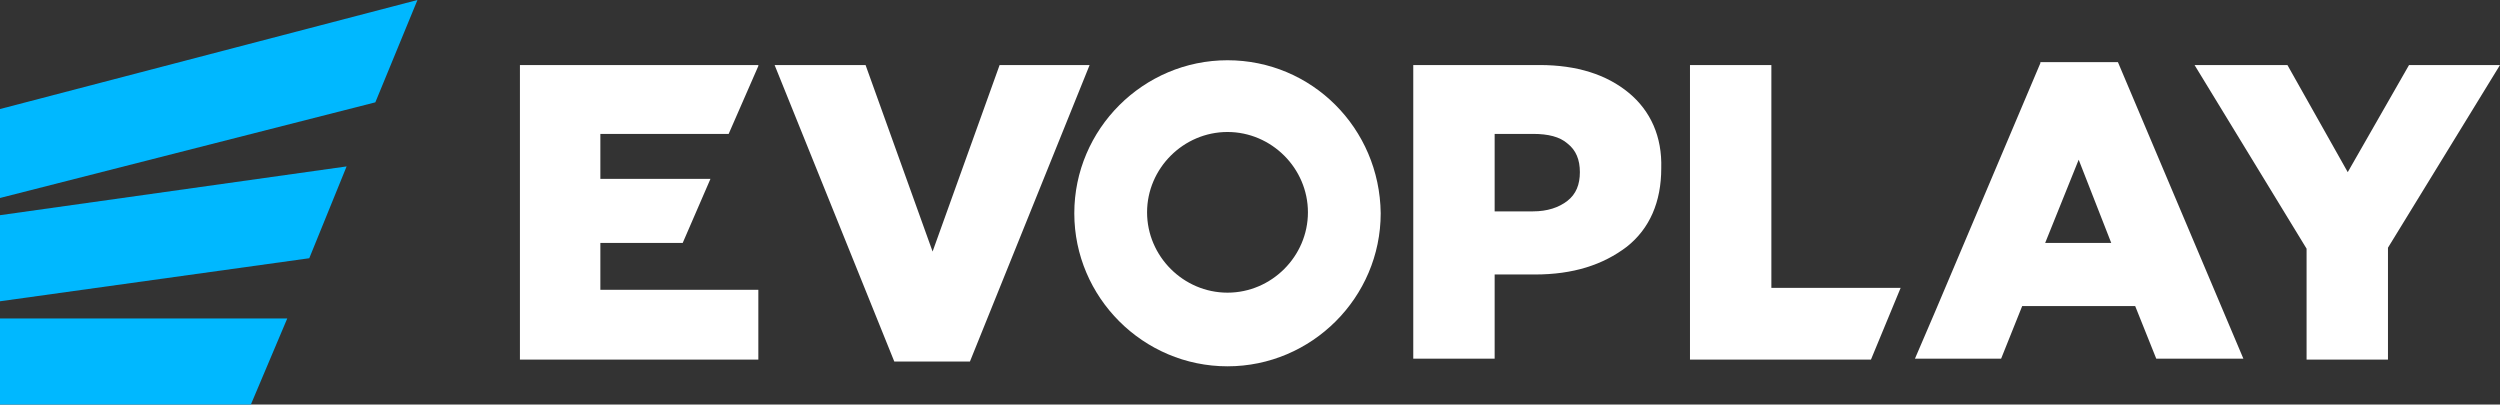
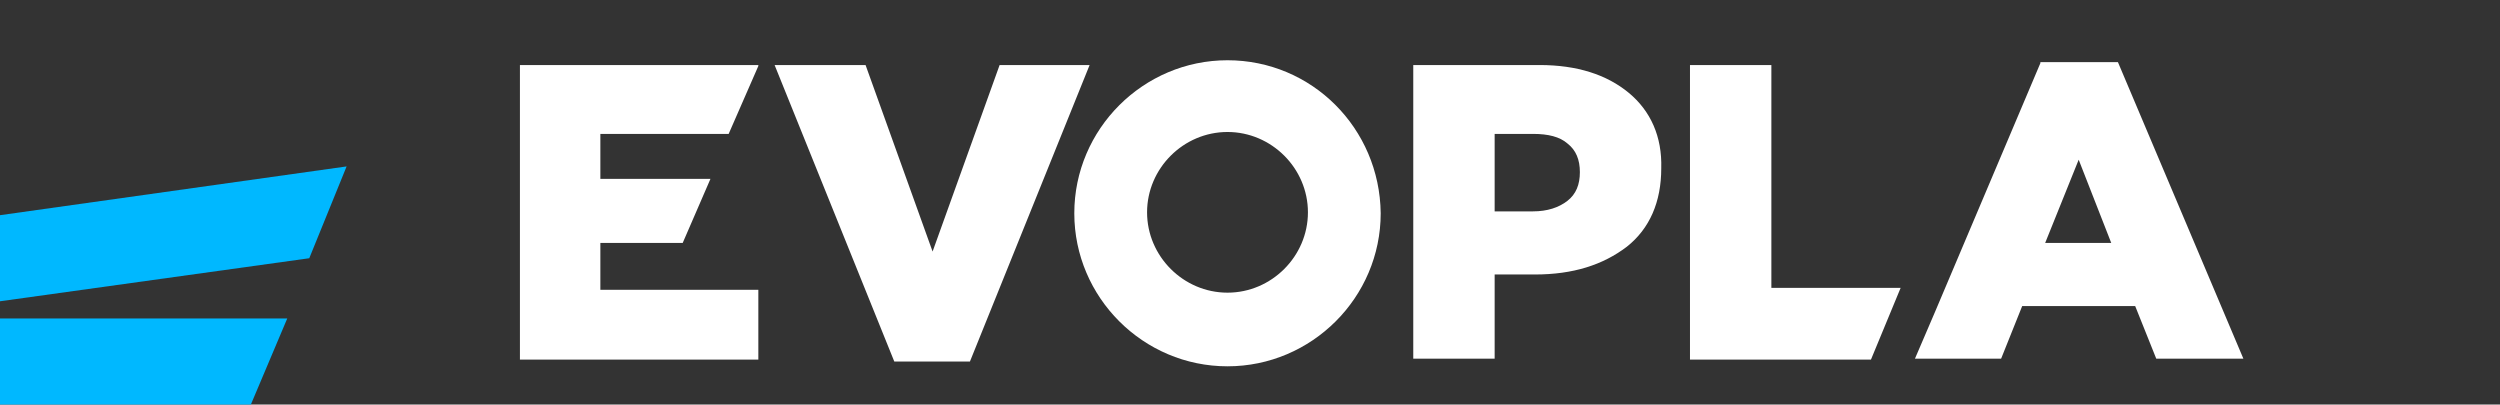
<svg xmlns="http://www.w3.org/2000/svg" width="482" height="78" viewBox="0 0 482 78" fill="none">
  <rect x="0" y="0" width="482" height="78" fill="#333333" stroke="none" />
  <path d="M0 78H48.366L55.381 61.404H0V78Z" fill="#00B8FF" />
  <path d="M0 58.085L59.627 49.787L66.827 32.085L0 41.489V58.085Z" fill="#00B8FF" />
-   <path d="M0 38.17L72.365 19.73L80.487 0L0 21.021V38.17Z" fill="#00B8FF" />
  <path d="M115.749 46.837H131.625L136.978 34.482H115.749V25.816H140.486L146.208 12.723V12.539H100.242V69.334H146.208V55.872H115.749V46.837Z" fill="white" />
  <path d="M314.014 17.887C309.767 14.383 304.046 12.539 296.845 12.539H272.477V69.149H288.168V52.922H295.923C303.306 52.922 309.03 51.078 313.645 47.575C318.075 44.071 320.289 38.908 320.289 32.454C320.474 26.369 318.258 21.39 314.014 17.887ZM302.198 38.724C300.538 40.014 298.322 40.752 295.554 40.752H288.168V25.816H295.554C298.507 25.816 300.721 26.369 302.198 27.66C303.86 28.95 304.6 30.794 304.6 33.191C304.6 35.589 303.86 37.433 302.198 38.724Z" fill="white" />
  <path d="M341.52 12.539H325.828V69.334H360.719L366.443 55.504H341.52V12.539Z" fill="white" />
  <path d="M393.386 12.17L373.081 60.113L369.203 69.148H374.558H385.817L389.879 59.007H411.663L415.724 69.148H432.522L408.339 11.985H393.386V12.17ZM394.309 46.836L400.77 30.794L407.047 46.836H394.309Z" fill="white" />
-   <path d="M464.461 12.539L452.645 33.191L441.015 12.539H423.109L444.708 47.943V69.334H460.4V47.759L481.998 12.539H464.461Z" fill="white" />
  <path d="M192.725 12.539L179.803 48.497L166.881 12.539H149.344L172.419 69.702H187.003L210.078 12.539H192.725Z" fill="white" />
  <path d="M236.662 11.617C220.416 11.617 207.125 24.894 207.125 41.121C207.125 57.348 220.416 70.624 236.662 70.624C252.906 70.624 266.198 57.348 266.198 41.121C266.013 24.709 252.906 11.617 236.662 11.617ZM236.662 56.426C228.17 56.426 221.155 49.419 221.155 40.936C221.155 32.454 228.17 25.447 236.662 25.447C245.154 25.447 252.169 32.454 252.169 40.936C252.169 49.419 245.154 56.426 236.662 56.426Z" fill="white" />
</svg>